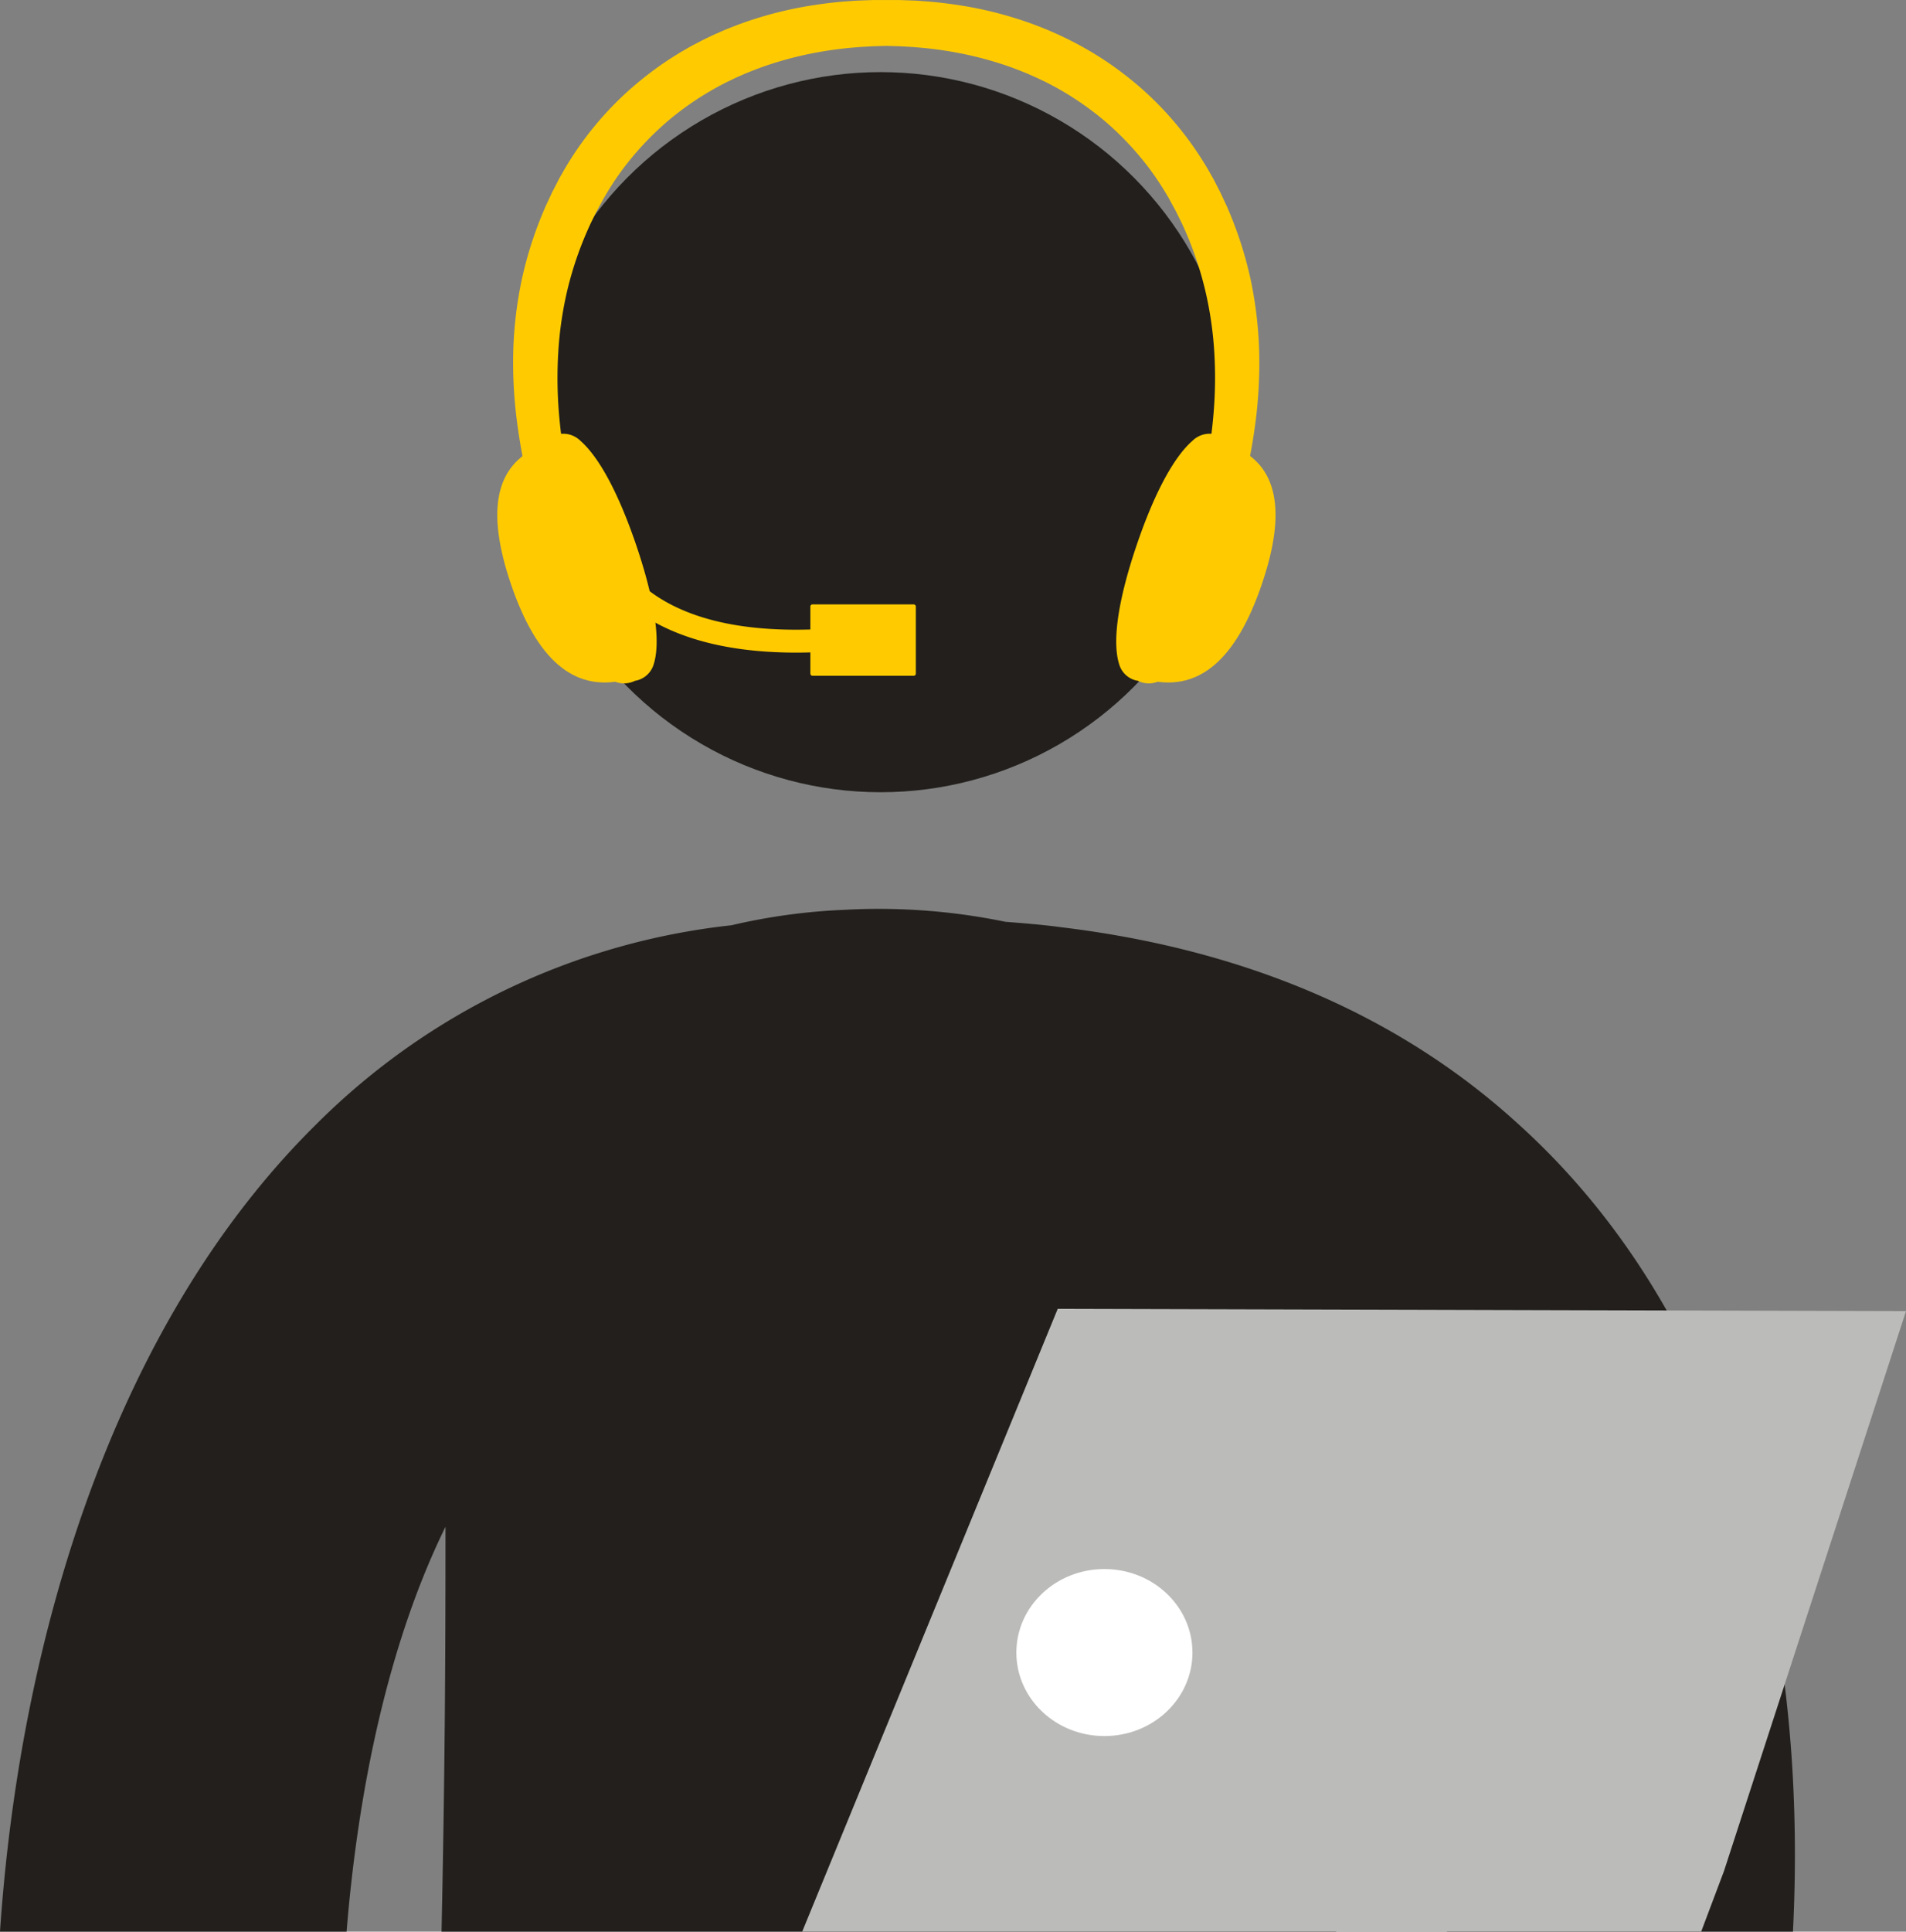
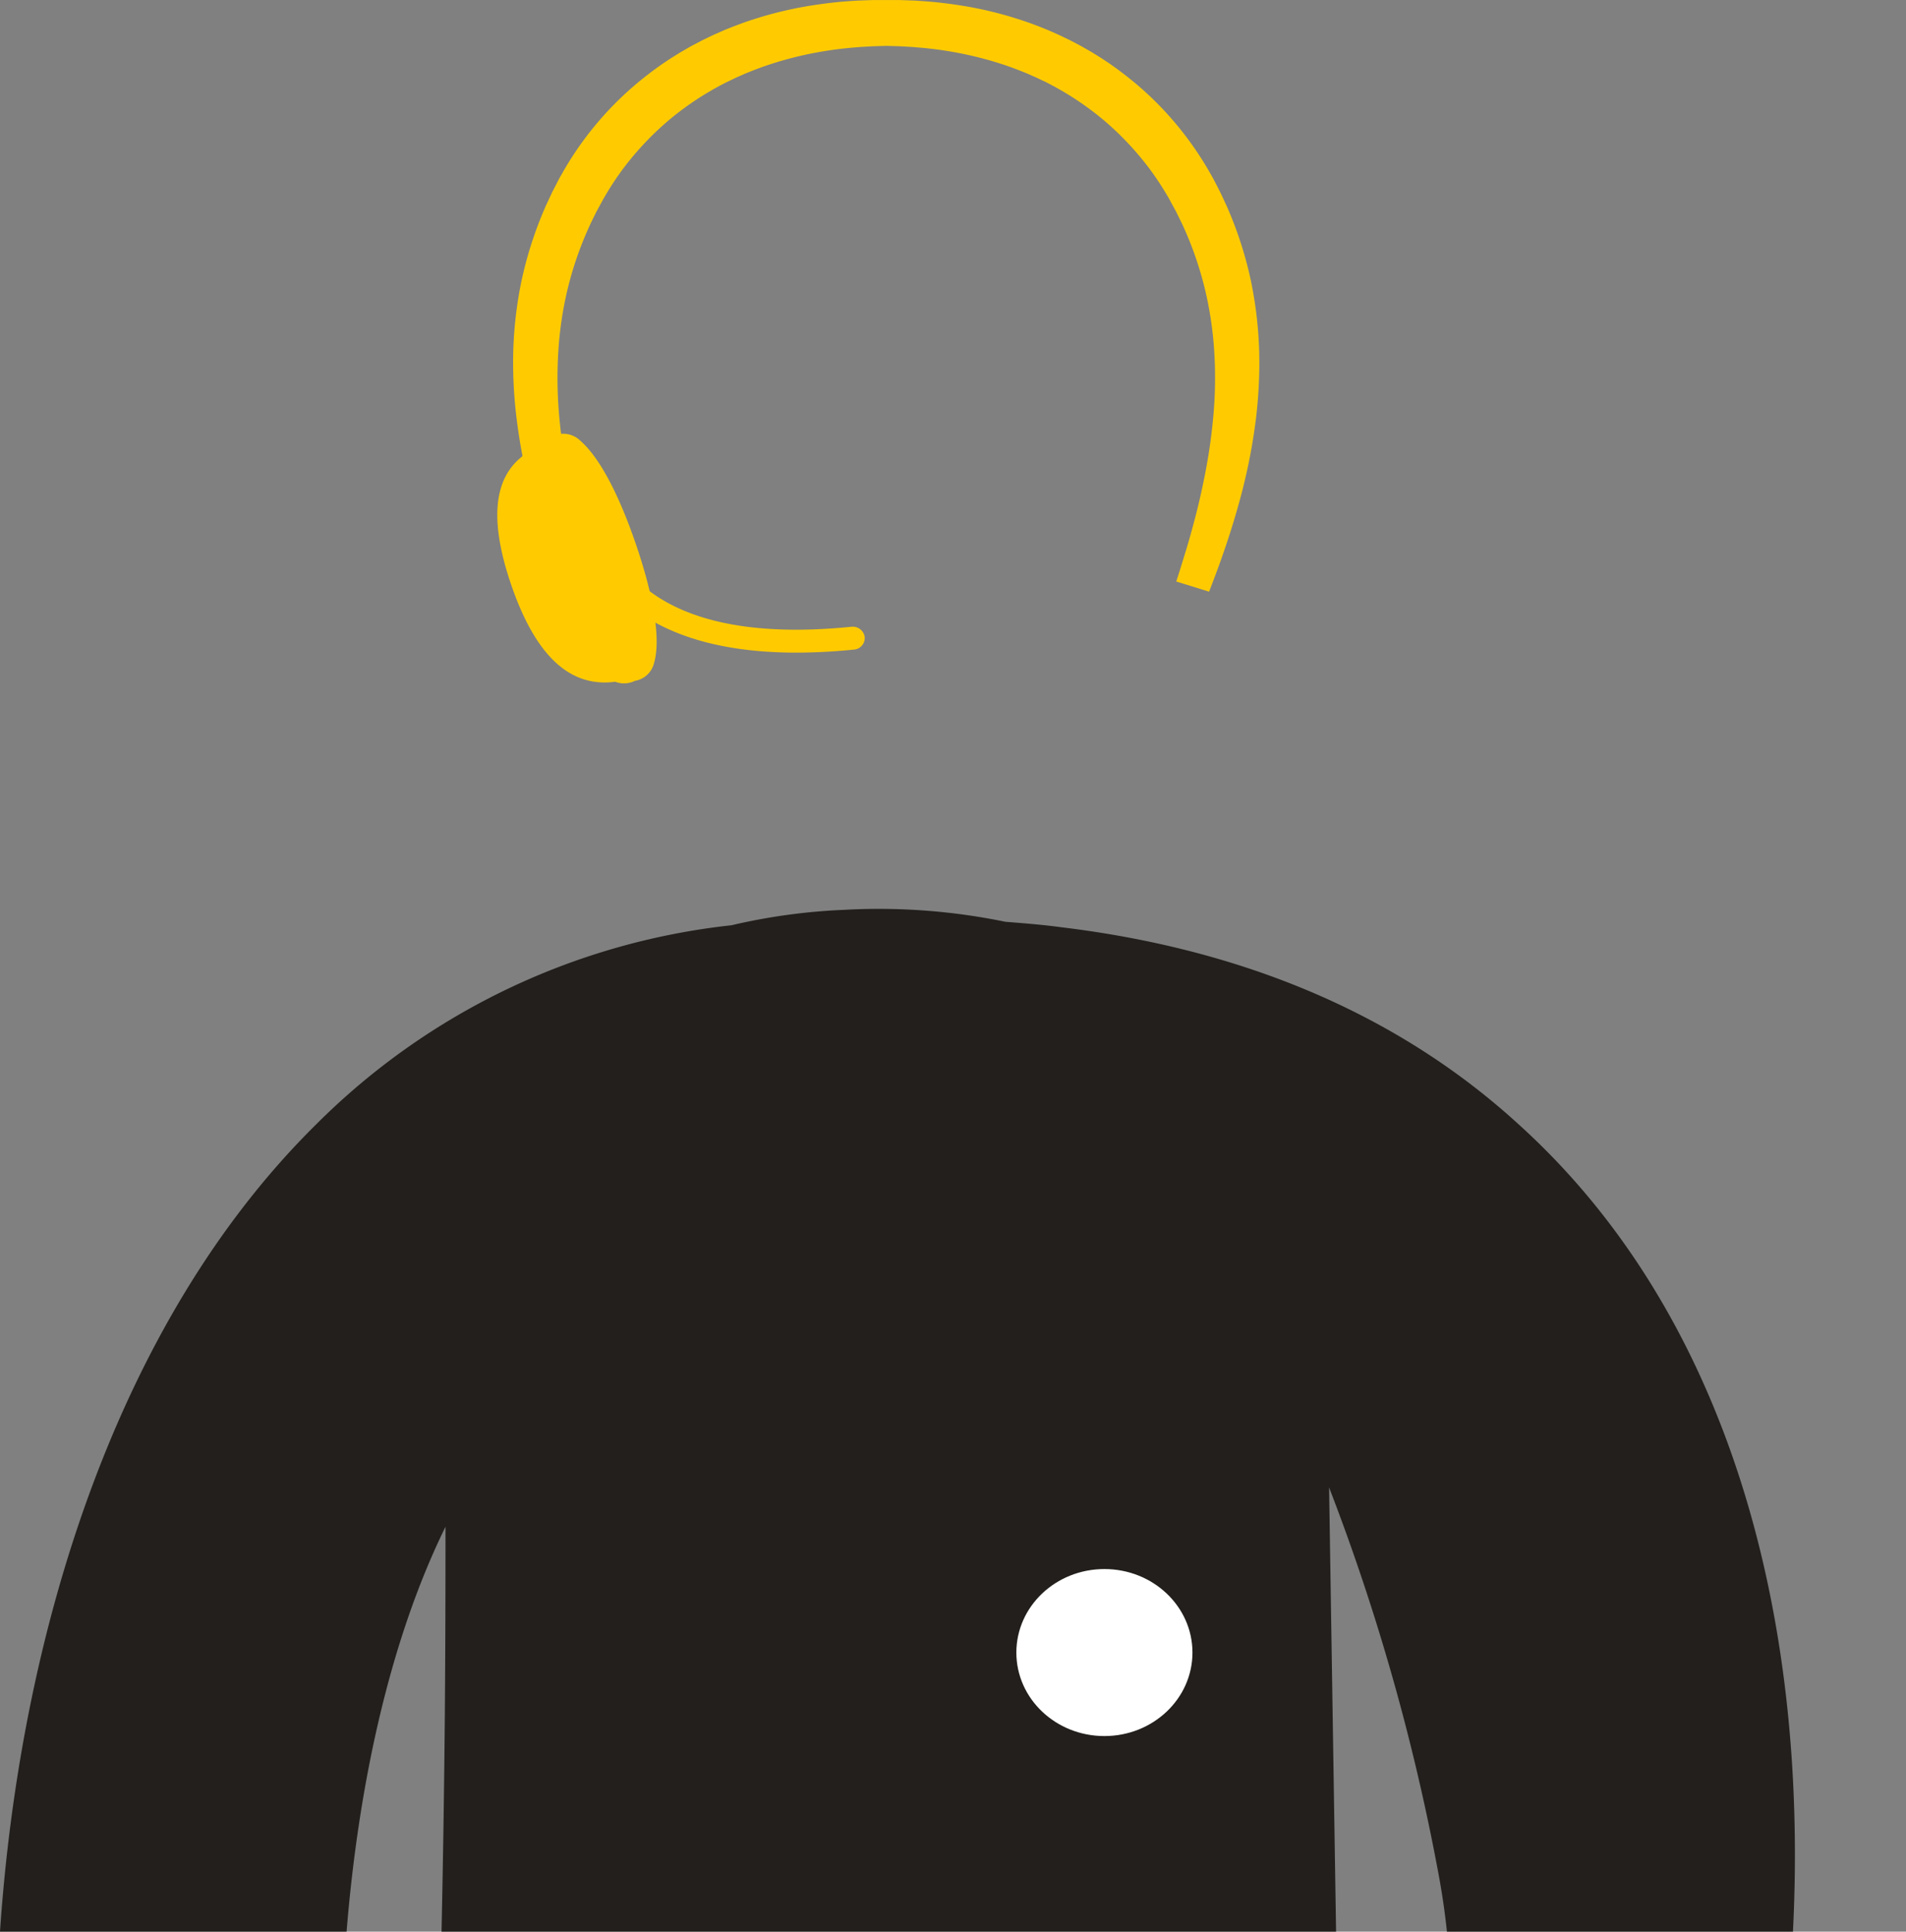
<svg xmlns="http://www.w3.org/2000/svg" width="183.497" height="185.884" viewBox="0 0 183.497 185.884">
  <rect x="0" y="0" width="183.497" height="185.884" fill="#808080" stroke="none" />
  <g id="Grupo_1128" data-name="Grupo 1128" transform="translate(-191.66 -504.967)">
    <g id="Grupo_1125" data-name="Grupo 1125" transform="translate(191.66 504.967)">
      <g id="Grupo_1104" data-name="Grupo 1104" transform="translate(0 6.94)">
        <g id="Grupo_1103" data-name="Grupo 1103">
-           <ellipse id="Elipse_89" data-name="Elipse 89" cx="34.479" cy="34.649" rx="34.479" ry="34.649" transform="translate(50.3)" fill="#221f1c" />
          <path id="Trazado_888" data-name="Trazado 888" d="M364.274,593.031H330.96c-.191-1.864-.481-3.828-.863-5.839a209.3,209.3,0,0,0-10.482-36.908l.672,42.747H234.169c.338-16.083.381-26.855.381-38.963-5.549,11.3-8.423,25.416-9.524,38.963H191.66c1.964-28.957,11.3-58.782,30.4-77.643a66.745,66.745,0,0,1,40.02-19.2,57.92,57.92,0,0,1,10.82-1.483,60.322,60.322,0,0,1,15.554,1.149c1.821.143,3.637.286,5.41.529,18.619,2.25,33.171,9.047,44.039,19C358.005,533.581,365.808,562.443,364.274,593.031Z" transform="translate(-191.66 -414.088)" fill="#221f1c" />
        </g>
      </g>
      <g id="Grupo_1124" data-name="Grupo 1124" transform="translate(47.875 0)">
        <g id="Grupo_1116" data-name="Grupo 1116">
          <g id="Grupo_1115" data-name="Grupo 1115">
            <g id="Grupo_1106" data-name="Grupo 1106" transform="translate(6.966 47.629)">
              <g id="Grupo_1105" data-name="Grupo 1105">
                <path id="Trazado_889" data-name="Trazado 889" d="M226.142,500.6a55.215,55.215,0,0,0,5.527-.291,1.122,1.122,0,0,0,1.049-1.214,1.164,1.164,0,0,0-1.3-.98c-8.015.806-14.219-.121-18.432-2.757a14.186,14.186,0,0,1-6.333-9.077,1.192,1.192,0,0,0-1.422-.824,1.105,1.105,0,0,0-.884,1.327,16.538,16.538,0,0,0,7.322,10.408C215.292,499.458,220.147,500.6,226.142,500.6Z" transform="translate(-204.311 -485.427)" fill="#ffcb00" />
              </g>
            </g>
            <g id="Grupo_1107" data-name="Grupo 1107" transform="translate(1.523)">
              <path id="Trazado_890" data-name="Trazado 890" d="M203.071,508.231a38.539,38.539,0,0,1,.819-6.88,36.97,36.97,0,0,1,2.219-6.88c.117-.282.26-.568.39-.85l.2-.429c.065-.139.13-.291.2-.412l.395-.767.2-.386.048-.087.026-.048.056-.1.117-.2a31.569,31.569,0,0,1,6.945-8.483,34.419,34.419,0,0,1,2.809-2.163l.72-.481.733-.455c.238-.156.49-.29.733-.433s.486-.282.733-.412l.737-.386c.243-.126.494-.243.737-.36.486-.243.98-.447,1.461-.663.975-.4,1.929-.763,2.861-1.058a36.808,36.808,0,0,1,5.185-1.266c1.565-.26,2.939-.412,4.071-.485.286-.017.551-.043.806-.052l.728-.026.624-.022h.481l.863,0h.013l.867,0h.477l.624.022.728.026c.26.009.52.035.806.052,1.132.074,2.506.225,4.071.485a36.662,36.662,0,0,1,5.185,1.266c.936.295,1.89.655,2.861,1.058.481.217.98.421,1.461.663.247.117.494.234.737.36l.737.386c.247.13.49.273.733.412s.494.277.737.433l.728.455.724.481a35.2,35.2,0,0,1,2.809,2.163,31.828,31.828,0,0,1,6.945,8.483l.113.2.056.1.03.048.048.087.2.386.395.767c.065.121.134.273.2.412l.2.429c.13.282.273.568.39.85a36.965,36.965,0,0,1,2.22,6.88,38.946,38.946,0,0,1,.819,6.88,44.406,44.406,0,0,1-.3,6.407,53.99,53.99,0,0,1-.988,5.622c-.39,1.717-.837,3.269-1.253,4.63s-.824,2.536-1.162,3.494-.629,1.708-.819,2.215l-.3.78-3.16-.98.247-.776c.165-.5.39-1.249.681-2.193s.611-2.094.954-3.416.676-2.813.984-4.448a53.051,53.051,0,0,0,.72-5.289,40.682,40.682,0,0,0,.078-5.882,34.873,34.873,0,0,0-.915-6.173,33.628,33.628,0,0,0-2.111-6.073c-.108-.247-.234-.477-.347-.715l-.173-.351c-.056-.117-.108-.23-.182-.364l-.416-.759-.2-.381-.182-.308a28.424,28.424,0,0,0-1.769-2.666,28.971,28.971,0,0,0-4.292-4.552,29.328,29.328,0,0,0-2.41-1.821,28.827,28.827,0,0,0-2.488-1.508l-.624-.329c-.208-.108-.42-.2-.629-.3-.416-.208-.841-.381-1.248-.568-.832-.338-1.647-.654-2.445-.91a34.359,34.359,0,0,0-4.474-1.132,35.684,35.684,0,0,0-3.568-.473c-.247-.017-.486-.048-.7-.056l-.607-.035-.529-.03-.477-.013-.793-.022-.793.022-.481.013-.525.03-.607.035c-.217.009-.46.039-.707.056a35.786,35.786,0,0,0-3.563.473,34.36,34.36,0,0,0-4.474,1.132c-.8.256-1.613.572-2.445.91-.412.186-.837.36-1.248.568-.208.1-.42.2-.629.3l-.629.329c-.828.455-1.669.949-2.488,1.508a29.274,29.274,0,0,0-2.406,1.821,28.776,28.776,0,0,0-4.292,4.552,27.573,27.573,0,0,0-1.769,2.666l-.182.308-.208.381-.412.759c-.074.134-.126.247-.186.364l-.173.351c-.113.239-.234.468-.342.715a33.652,33.652,0,0,0-2.115,6.073,34.866,34.866,0,0,0-.91,6.173,41.349,41.349,0,0,0,.074,5.882,53.1,53.1,0,0,0,.72,5.289c.308,1.634.646,3.13.988,4.448s.672,2.471.954,3.416.516,1.691.676,2.193l.247.776-3.156.98-.3-.78c-.2-.507-.481-1.253-.824-2.215s-.737-2.133-1.157-3.494-.863-2.913-1.253-4.63a53.958,53.958,0,0,1-.988-5.622A43.782,43.782,0,0,1,203.071,508.231Z" transform="translate(-203.055 -474.44)" fill="#ffcb00" />
            </g>
            <g id="Grupo_1110" data-name="Grupo 1110" transform="translate(0 41.757)">
              <g id="Grupo_1108" data-name="Grupo 1108" transform="translate(0 1.224)">
                <path id="Trazado_891" data-name="Trazado 891" d="M206.731,484.355c-.919,2.362-.078,6.849,1.6,11.769,1.79,5.258,4.053,9.6,6.429,10.733-4.7,1.023-8.262-1.99-10.742-9.281C201.6,490.472,202.531,486.132,206.731,484.355Z" transform="translate(-202.704 -484.355)" fill="#ffcb00" />
              </g>
              <g id="Grupo_1109" data-name="Grupo 1109" transform="translate(3.029)">
                <path id="Trazado_892" data-name="Trazado 892" d="M205.381,497.218c1.79,5.258,4.053,9.6,6.429,10.733a2.372,2.372,0,0,0,1.816-.117,2.264,2.264,0,0,0,1.777-1.5c.811-2.4-.03-6.793-1.665-11.592-1.522-4.465-3.381-8.271-5.362-10.009a2.364,2.364,0,0,0-2.67-.451c-.789.234-1.608.338-1.925,1.162C202.862,487.811,203.7,492.3,205.381,497.218Z" transform="translate(-203.403 -484.073)" fill="#ffcb00" />
              </g>
            </g>
            <g id="Grupo_1113" data-name="Grupo 1113" transform="translate(59.588 41.757)">
              <g id="Grupo_1111" data-name="Grupo 1111" transform="translate(3.282 1.224)">
-                 <path id="Trazado_893" data-name="Trazado 893" d="M225.24,484.355c.915,2.362.074,6.849-1.6,11.769-1.79,5.258-4.057,9.6-6.433,10.733,4.7,1.023,8.262-1.99,10.742-9.281C230.368,490.472,229.436,486.132,225.24,484.355Z" transform="translate(-217.207 -484.355)" fill="#ffcb00" />
-               </g>
+                 </g>
              <g id="Grupo_1112" data-name="Grupo 1112">
-                 <path id="Trazado_894" data-name="Trazado 894" d="M226.785,497.218c-1.79,5.258-4.058,9.6-6.433,10.733a2.361,2.361,0,0,1-1.812-.117,2.251,2.251,0,0,1-1.777-1.5c-.811-2.4.03-6.793,1.665-11.592,1.517-4.465,3.377-8.271,5.362-10.009a2.358,2.358,0,0,1,2.666-.451c.789.234,1.608.338,1.929,1.162C229.3,487.811,228.458,492.3,226.785,497.218Z" transform="translate(-216.45 -484.073)" fill="#ffcb00" />
-               </g>
+                 </g>
            </g>
            <g id="Grupo_1114" data-name="Grupo 1114" transform="translate(30.141 58.16)">
-               <rect id="Rectángulo_356" data-name="Rectángulo 356" width="10.155" height="6.87" rx="0.197" transform="translate(10.155 6.87) rotate(-180)" fill="#ffcb00" />
-             </g>
+               </g>
          </g>
        </g>
      </g>
    </g>
-     <path id="Trazado_896" data-name="Trazado 896" d="M315.743,503.714l-17.519,53.873-2.2,5.84H209.476l24.6-59.931Z" transform="translate(59.414 127.424)" fill="#bbbbb9" />
    <g id="Grupo_1127" data-name="Grupo 1127" transform="translate(289.508 655.959)">
      <g id="Grupo_1126" data-name="Grupo 1126">
        <ellipse id="Elipse_93" data-name="Elipse 93" cx="8.477" cy="8.036" rx="8.477" ry="8.036" fill="#fff" />
      </g>
    </g>
  </g>
</svg>